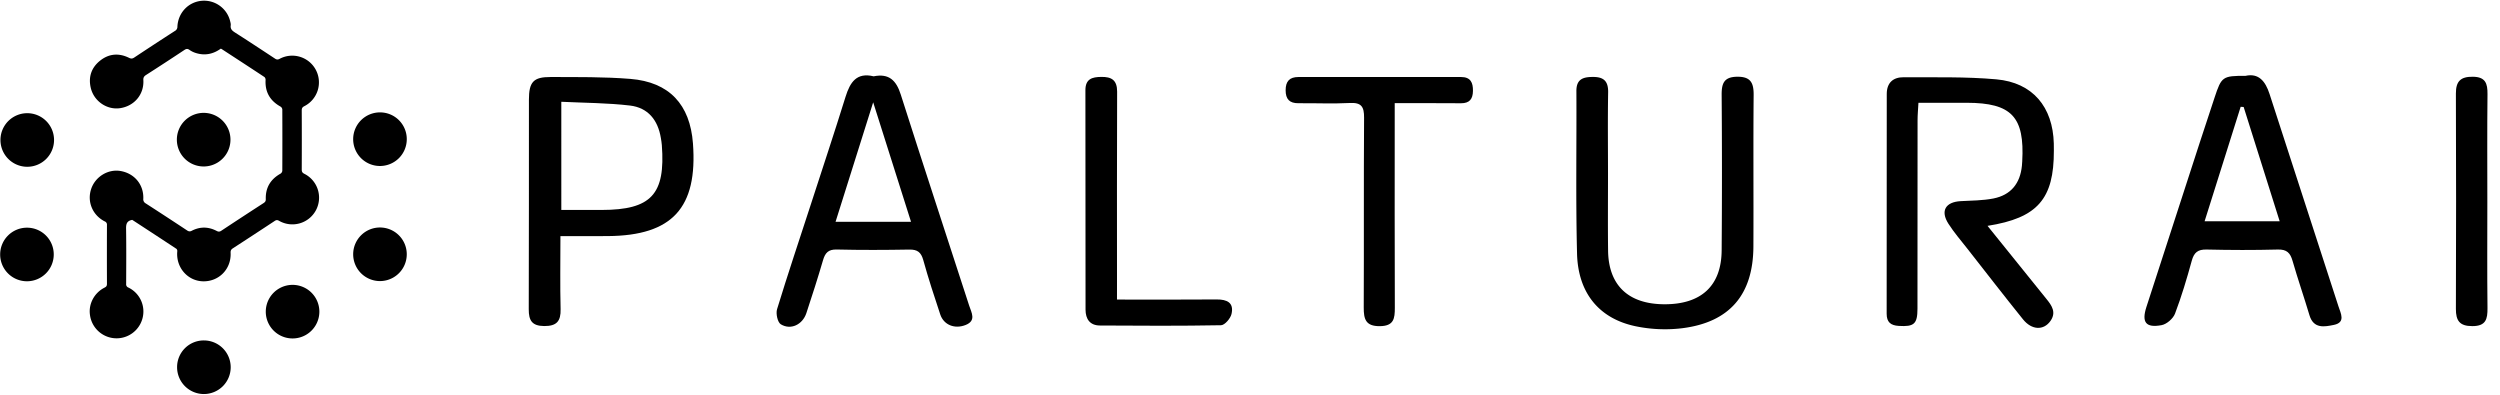
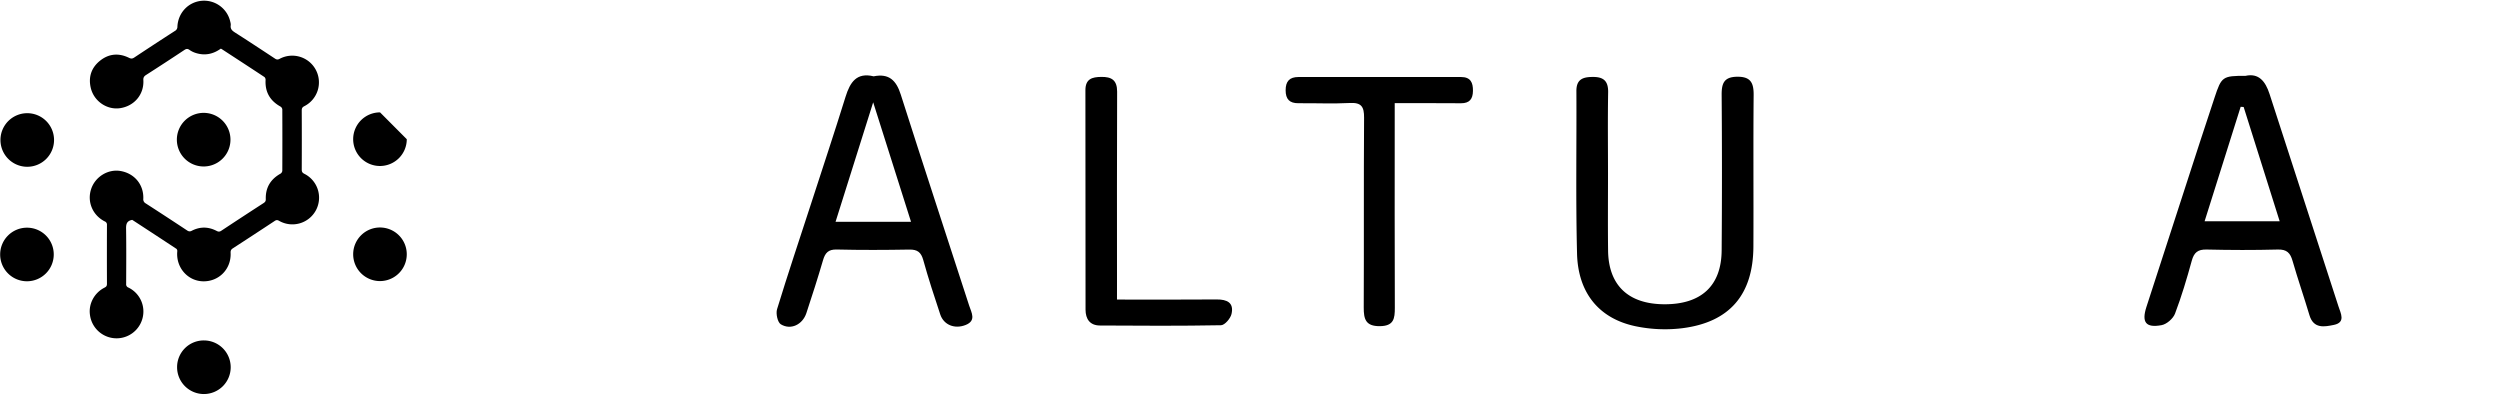
<svg xmlns="http://www.w3.org/2000/svg" id="Layer_1" data-name="Layer 1" viewBox="0 0 2837.5 448">
  <path d="M250.54,55.24c-8.45,6.11-17.8,8.13-28,5a25.34,25.34,0,0,1-7.25-3.45c-2.27-1.66-3.79-1.58-6.11,0Q187.62,71.1,165.78,85.1c-2.35,1.51-3.23,3-3.07,5.9.89,16.11-10.2,29.34-26.36,31.77C121.43,125,106.54,114.9,103,99.66c-2.85-12.27.7-22.85,10.5-30.72,10-8.06,21.27-9,32.84-3.35,2.32,1.14,3.83,1.19,6-.26q23-15.27,46.25-30.25a5.31,5.31,0,0,0,2.76-4.81c.75-15.89,12.59-28.2,28-29.4A30.47,30.47,0,0,1,261.44,25a10.32,10.32,0,0,1,.46,3.66c-.69,4.26,1.69,6.27,5,8.36C282,46.65,297,56.53,312,66.44c1.9,1.26,3.25,1.47,5.36.34a30.31,30.31,0,1,1,28.12,53.7c-2.2,1.12-3,2.29-3,4.8q.16,33.56,0,67.1c0,2.41.58,3.71,2.91,4.87a30.3,30.3,0,1,1-28.65,53.37c-2-1.14-3.25-1-5.06.23q-23.61,15.59-47.39,31c-2.1,1.36-2.66,2.74-2.54,5.16.84,18.37-13.34,32.81-31.53,32.27-17.53-.52-30.74-16.05-29-34.05a3.47,3.47,0,0,0-.93-2.78c-16.86-11.14-33.79-22.18-50.18-32.89-6.41,1.11-7.11,5-7,10.33.32,20.78.16,41.58.08,62.37a3.84,3.84,0,0,0,2.47,4.08,30.17,30.17,0,0,1,16.07,35,30.44,30.44,0,0,1-59.63-4c-1.76-12.41,4.92-25,16.59-30.9,2-1,2.71-2.05,2.7-4.31q-.13-33.37,0-66.76a3.9,3.9,0,0,0-2.53-4.09c-13.92-7.07-20.27-22.55-15.32-37,4.76-13.92,19.32-22.69,33.47-20.16,15.73,2.8,26.23,15.53,25.64,31.41a5.27,5.27,0,0,0,2.82,5.37q23.49,15.16,46.82,30.59c1.87,1.24,3.21,1.54,5.38.42,9.32-4.84,18.81-4.71,28.1.12,2.06,1.08,3.44,1.16,5.42-.15q23.88-15.8,47.94-31.36c1.76-1.14,2.61-2.24,2.54-4.53-.39-13,5.4-22.58,16.75-28.91a4.45,4.45,0,0,0,2-3.19q.16-34.89,0-69.8a4.46,4.46,0,0,0-2.07-3.13c-11.87-6.6-17.63-16.51-16.92-30.17a4.34,4.34,0,0,0-1.27-3.34c-16.2-10.72-32.5-21.31-48.77-31.91A4.27,4.27,0,0,0,250.54,55.24Z" />
-   <path d="M362.48,353.82a30.41,30.41,0,0,1-60.82-.17,30.41,30.41,0,1,1,60.82.17Z" />
-   <path d="M461.69,158a30.42,30.42,0,1,1-30.32-30.44A30.32,30.32,0,0,1,461.69,158Z" />
+   <path d="M461.69,158a30.42,30.42,0,1,1-30.32-30.44Z" />
  <path d="M61,288.88a30.41,30.41,0,1,1-30.3-30.46A30.32,30.32,0,0,1,61,288.88Z" />
  <path d="M431.9,258.21a30.41,30.41,0,0,1-.17,60.81,30.41,30.41,0,1,1,.17-60.81Z" />
  <path d="M30.45,189.29a30.41,30.41,0,0,1-.13-60.81,30.41,30.41,0,1,1,.13,60.81Z" />
  <path d="M231.42,386.39A30.42,30.42,0,1,1,201,416.8,30.26,30.26,0,0,1,231.42,386.39Z" />
  <path d="M231.71,128.11a30.42,30.42,0,0,1,0,60.83,30.42,30.42,0,1,1,0-60.83Z" />
-   <path d="M2255.83,256.35c23.24,28.83,45.16,56,67.1,83.23,6,7.44,11.14,15,4.36,24.68-7.66,10.93-21.15,10.62-31.17-1.8C2274.78,336,2254,309.09,2233,282.32c-7.32-9.34-15.14-18.39-21.52-28.34-9.36-14.61-3.39-24.74,14-25.69,12.35-.67,24.9-.65,37-3,19.83-3.91,30.43-17.05,32.39-37.14.15-1.61.26-3.23.35-4.84,2.87-50.73-12-66.53-62.79-66.65-17.76,0-35.52,0-55,0-.4,7.38-1,13.65-1,19.92q-.11,106.88-.1,213.76c0,17.52-4,20.61-21.2,19.57-9.21-.56-13.78-4.22-13.77-13.85q.2-124.69.11-249.39c0-12.88,7.35-19.1,19.26-19,35.05.25,70.28-.75,105.11,2.37,41.27,3.69,64.17,31.28,65.23,72.9.07,2.7.05,5.4.06,8.09C2331.24,225.68,2312.82,247.39,2255.83,256.35Z" />
  <path d="M1825.09,197c0,29.14-.26,58.3.09,87.44.49,39.44,23,60.72,63.76,60.9,41.89.19,64.84-20.86,65.14-61.09q.68-88.26,0-176.51c-.09-12.84,2.45-20.42,17.47-20.64,15.56-.23,19,7,18.84,21-.51,57.21,0,114.43-.27,171.65-.24,54.66-26.93,86.07-81,92.81a163.58,163.58,0,0,1-52.87-2.3c-41.25-8.67-65.17-37.72-66.3-82.33-1.56-61.49-.42-123.06-.74-184.59-.07-13.49,7.53-16,18.77-16,12.23-.07,17.48,4.78,17.26,17.44C1824.71,135.4,1825.07,166.18,1825.09,197Z" />
  <path d="M991.58,86.63c17.51-3.58,25.7,4.72,30.78,20.68,25.49,80,51.8,159.8,77.69,239.69,2.53,7.8,8.29,16.9-4,21.83-12.5,5-24.92-.05-28.86-11.91-6.8-20.43-13.51-40.92-19.26-61.66-2.47-8.88-6.53-12.13-15.72-12-27.5.5-55,.61-82.52-.06-9.59-.23-13.12,3.81-15.56,12.14-5.89,20.15-12.31,40.15-18.91,60.08-4.33,13.05-17.7,19.55-29,12.66-3.69-2.25-5.8-12.07-4.27-17.09,12.12-39.64,25.33-78.94,38.14-118.37,13.31-41,26.88-81.84,39.68-123C964.88,93.33,972.29,81.9,991.58,86.63Zm-.52,29.48c-15,47.61-28.63,90.92-42.7,135.6H1034C1019.76,206.86,1006.06,163.53,991.06,116.11Z" />
  <path d="M2548.7,86.08c14.75-3.27,22.48,5.86,27.25,20.63,26,80.46,52.29,160.79,78.28,241.24,2.47,7.65,8.35,18-5.23,20.8-10.65,2.18-23.07,4.74-27.77-11-6.16-20.63-13.23-41-19.19-61.69-2.59-9-6.52-13.1-16.64-12.84-27,.72-54,.65-80.9,0-9.94-.22-14.27,3.32-16.86,12.77-5.55,20.24-11.57,40.44-19,60-2.16,5.64-9.45,12-15.29,13.07-17.86,3.29-22.79-3.2-17.18-20.61q30-93,60.32-185.91c5.66-17.41,11.43-34.78,17.18-52.17C2521.38,87,2522.71,86,2548.7,86.08Zm-2.15,35.36-3.39-.22c-13.6,43.17-27.2,86.35-40.94,129.94h85.22Z" />
-   <path d="M636.09,268c0,29-.5,55.94.2,82.81.37,13.89-4.6,19.39-18.73,19.25-13.79-.13-17.47-6.36-17.43-19,.31-79.33.09-158.67.2-238,0-20.05,5.13-25.72,24.55-25.65,30.19.11,60.5-.3,90.55,2.13,44.25,3.58,67.81,29.07,71.08,73.31,5.4,73-23.43,104.5-96.34,105.1C673,268.15,655.75,268,636.09,268Zm1-29.71c15.87,0,30.84,0,45.82,0,56.21-.08,72.5-17.65,68.27-73.63-.21-2.68-.66-5.35-1.1-8-3.35-20.5-14.64-34.43-35-36.87-25.43-3-51.24-3-78-4.28Z" />
  <path d="M1583,117.09v20.19c0,70.69-.15,141.39.13,212.08.05,12.28-1.19,20.65-16.93,20.83-16.22.18-18.42-8-18.36-21.28.33-71.77-.09-143.55.39-215.32.08-12.32-2.92-17.41-16.17-16.69-19.37,1-38.84.09-58.26.26-10.21.09-14.61-4.6-14.6-14.75s4.43-15,14.54-15q92.28,0,184.55,0c10.78,0,13.66,6.26,13.51,15.78-.14,9.19-3.8,14-13.5,14C1634.07,117,1609.88,117.09,1583,117.09Z" />
  <path d="M1267.78,340c39,0,76,.2,113.07-.12,11.83-.1,19.9,3.64,16.91,16.53-1.18,5.08-7.69,12.65-11.89,12.73-45.82.86-91.67.59-137.5.31-11.39-.07-16.26-7.41-16.28-18q-.13-124.58-.15-249.16c0-12.74,7.62-14.88,18-15,11.69-.17,18,3.61,18,16.73-.32,71.73-.14,143.46-.14,215.19Z" />
-   <path d="M2823.13,229.82c0,39.93-.29,79.87.17,119.79.15,12.6-1.8,20.58-17.24,20.53-14.4,0-18.68-6.15-18.62-19.59q.46-122.22,0-244.44c-.06-14,5.51-19.18,19.3-19,14.25.17,16.7,7.54,16.57,19.69C2822.85,147.8,2823.13,188.81,2823.13,229.82Z" />
</svg>